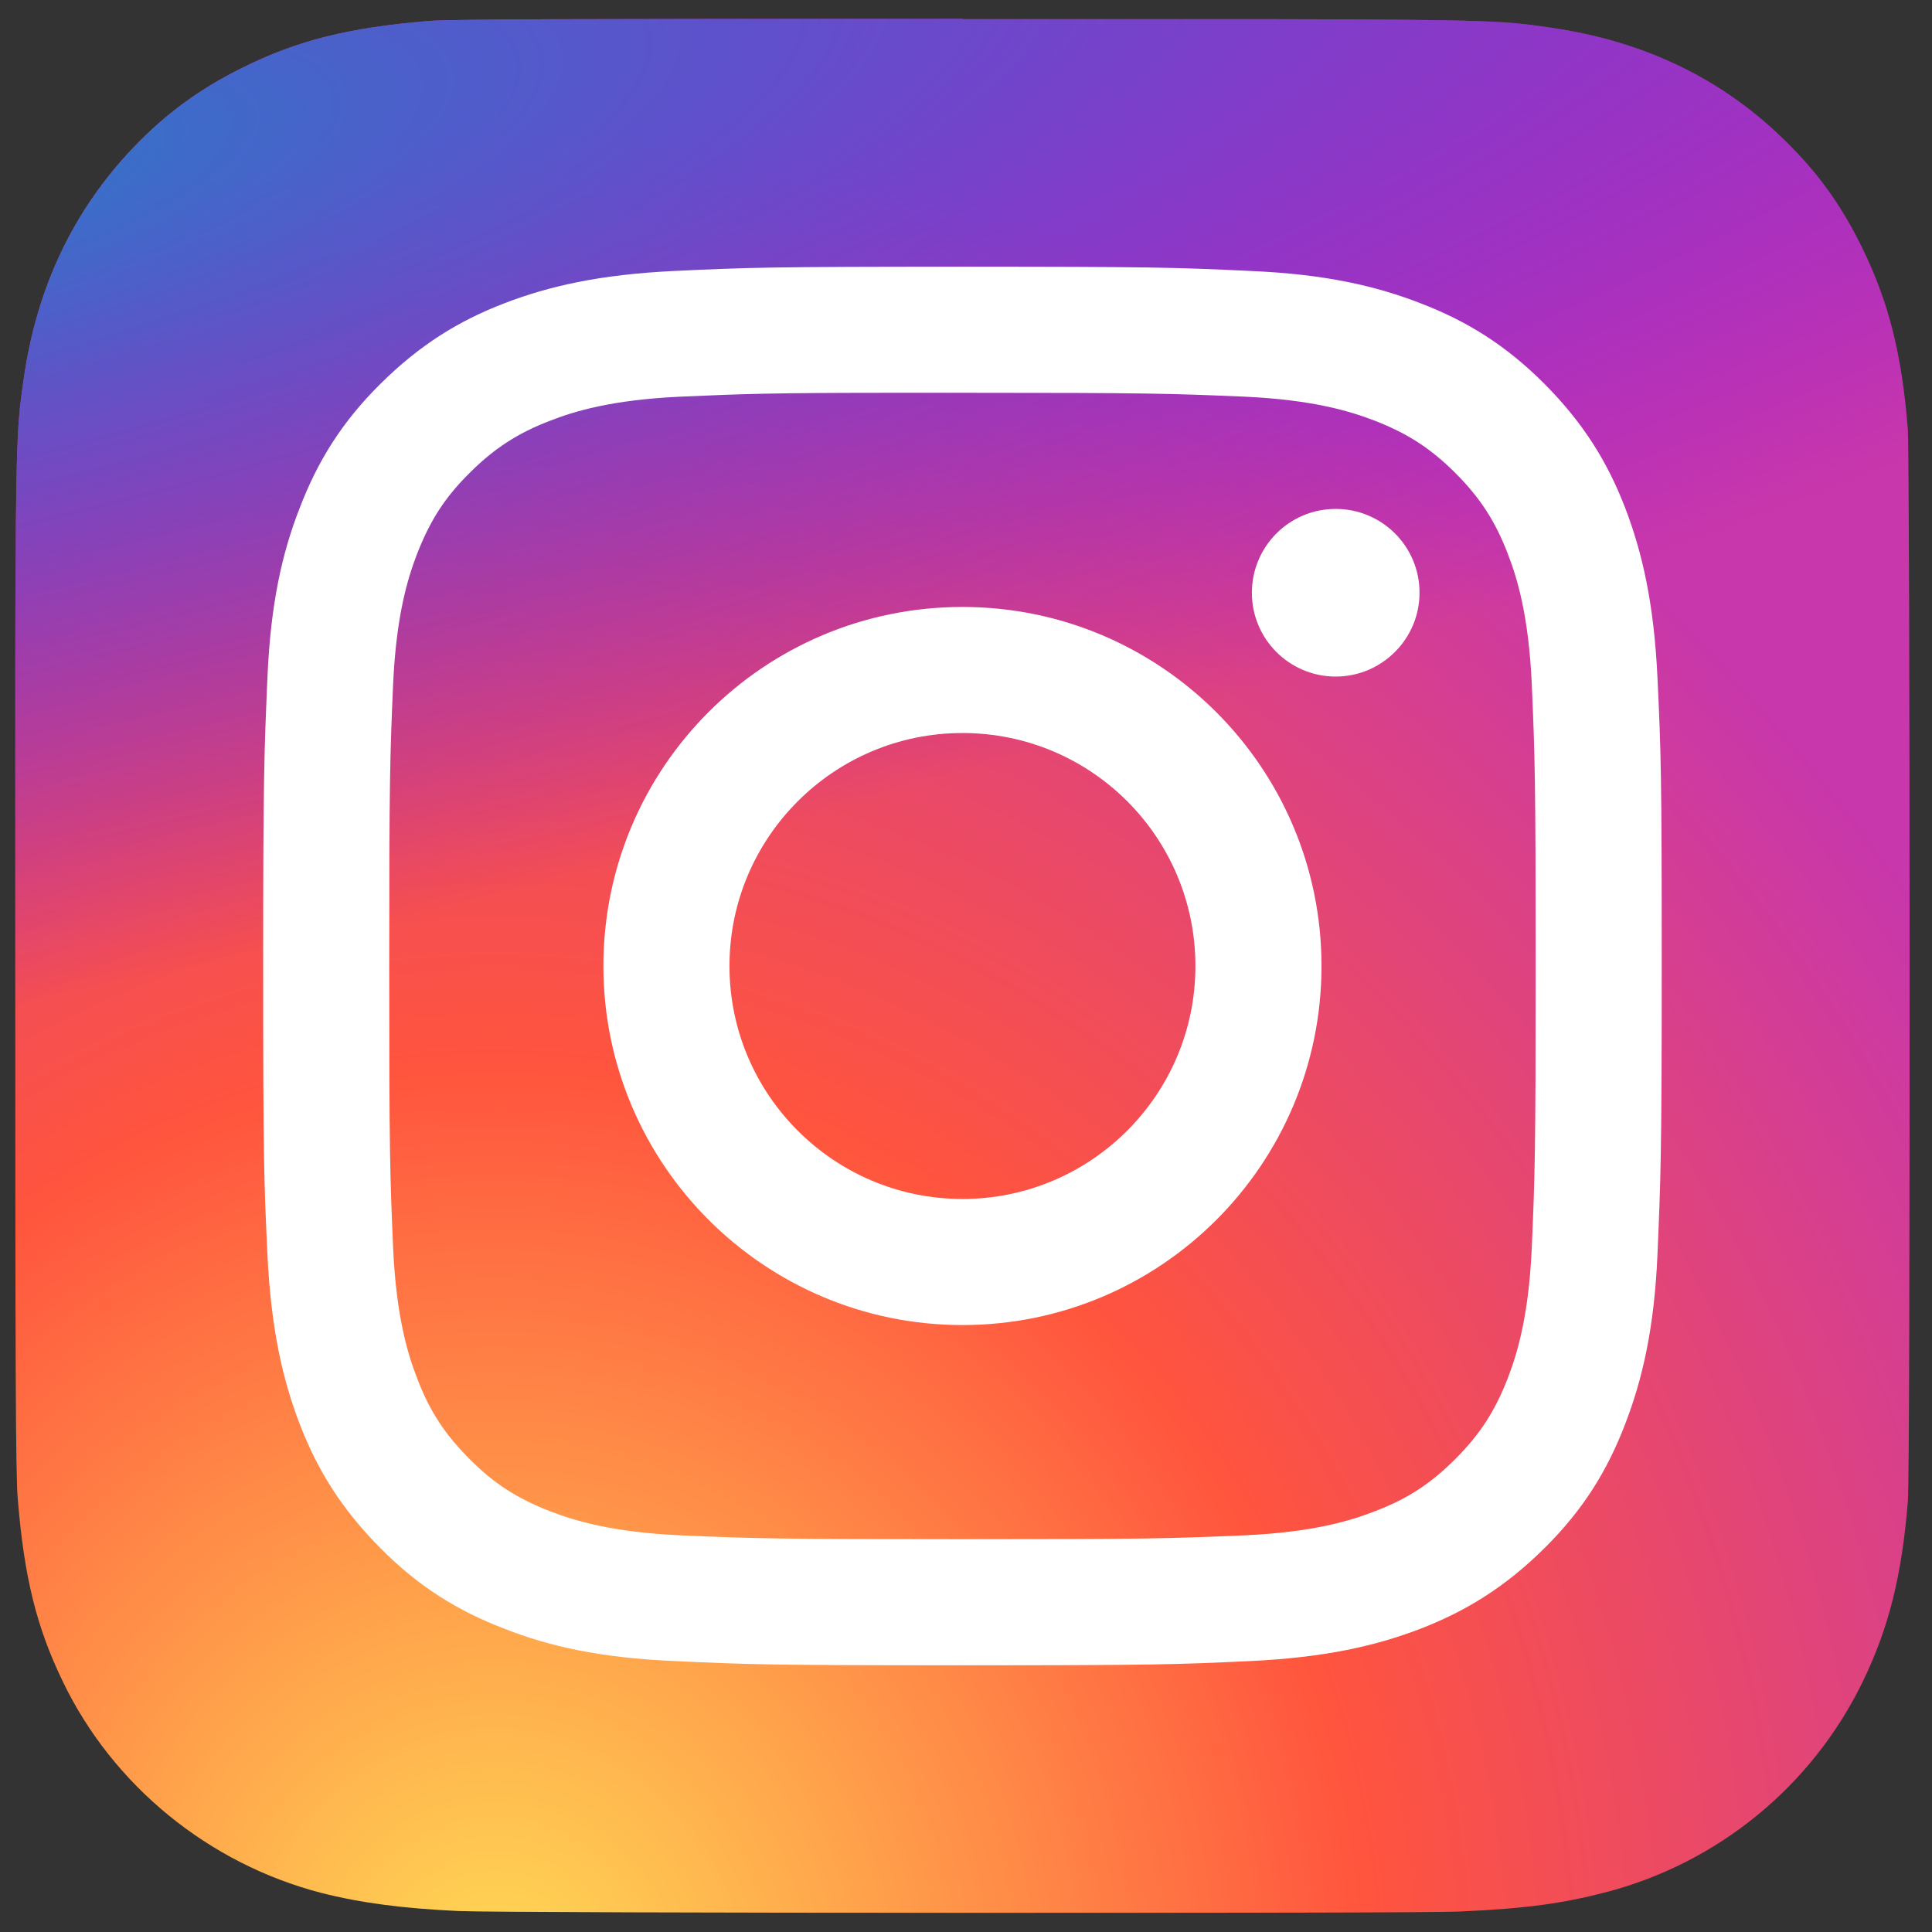
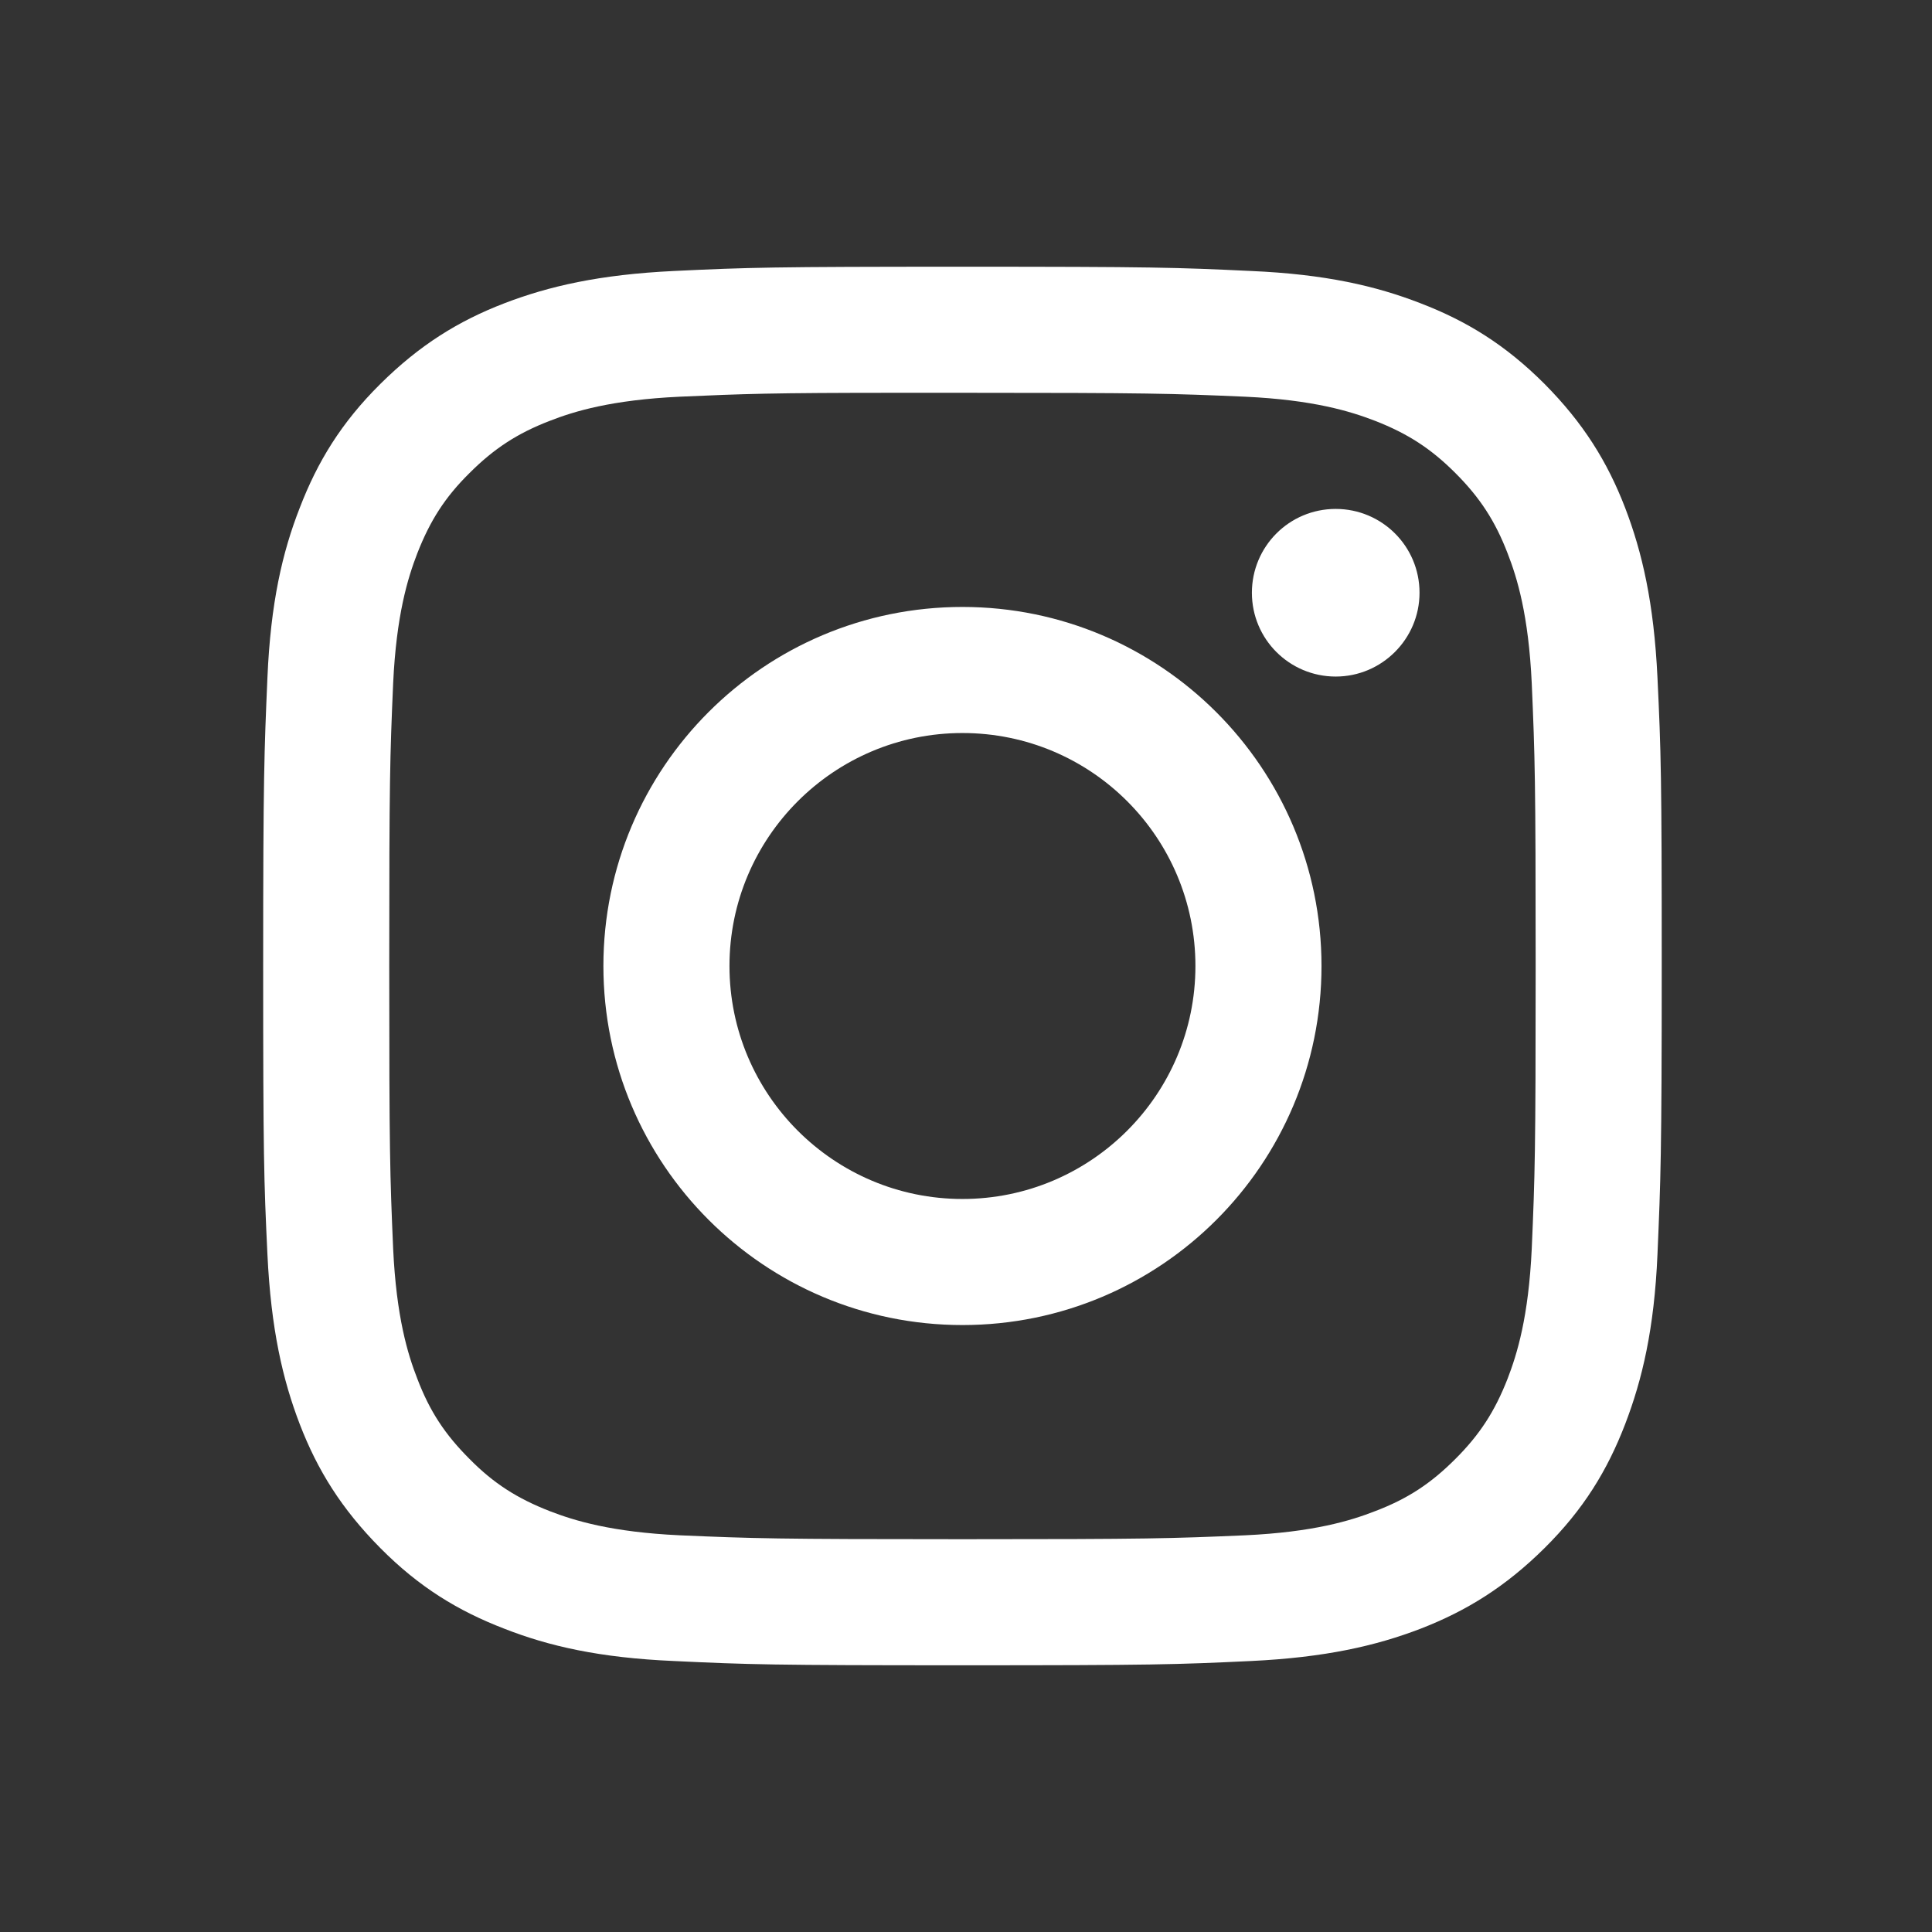
<svg xmlns="http://www.w3.org/2000/svg" id="Layer_1" viewBox="0 0 544 544">
  <rect x="0" y="0" width="544" height="544" fill="#333333" stroke="none" />
  <defs>
    <style>      .st0 {        fill: #fff;      }      .st1 {        fill: url(#radial-gradient);      }      .st2 {        fill: url(#radial-gradient1);      }    </style>
    <radialGradient id="radial-gradient" cx="-550.7" cy="184.9" fx="-550.7" fy="184.9" r="65" gradientTransform="translate(1544.7 -3898.2) rotate(-90) scale(8.1 -7.6)" gradientUnits="userSpaceOnUse">
      <stop offset="0" stop-color="#fd5" />
      <stop offset="0" stop-color="#fd5" />
      <stop offset=".5" stop-color="#ff543e" />
      <stop offset="1" stop-color="#c837ab" />
    </radialGradient>
    <radialGradient id="radial-gradient1" cx="-473.6" cy="362.1" fx="-473.6" fy="362.1" r="65" gradientTransform="translate(-5067.9 2797.2) rotate(78.7) scale(3.6 -15)" gradientUnits="userSpaceOnUse">
      <stop offset="0" stop-color="#3771c8" />
      <stop offset=".1" stop-color="#3771c8" />
      <stop offset="1" stop-color="#60f" stop-opacity="0" />
    </radialGradient>
  </defs>
-   <path class="st1" d="M271.1,5.3c-111.4,0-143.9.1-150.3.6-22.9,1.9-37.1,5.5-52.6,13.2-11.9,5.9-21.4,12.8-30.6,22.4C20.7,59.2,10.4,80.8,6.7,106.5c-1.8,12.5-2.3,15-2.4,78.7,0,21.2,0,49.2,0,86.7,0,111.3.1,143.8.7,150.1,1.8,22.2,5.3,36.2,12.7,51.5,14.1,29.3,41.1,51.3,72.8,59.5,11,2.8,23.1,4.4,38.7,5.1,6.6.3,73.9.5,141.3.5s134.7,0,141.2-.4c18.1-.8,28.5-2.3,40.1-5.3,31.9-8.2,58.5-30,72.8-59.6,7.2-14.9,10.9-29.5,12.6-50.5.4-4.6.5-77.9.5-151s-.2-146.3-.5-150.9c-1.7-21.4-5.4-35.8-12.8-51-6.1-12.5-12.9-21.8-22.8-31.3-17.6-16.9-39.2-27.1-64.9-30.8-12.5-1.8-14.9-2.3-78.7-2.4h-86.8Z" />
-   <path class="st2" d="M271.1,5.3c-111.4,0-143.9.1-150.3.6-22.9,1.9-37.1,5.5-52.6,13.2-11.9,5.9-21.4,12.8-30.6,22.4C20.7,59.2,10.4,80.8,6.7,106.5c-1.8,12.5-2.3,15-2.4,78.7,0,21.2,0,49.2,0,86.7,0,111.3.1,143.8.7,150.1,1.8,22.2,5.3,36.2,12.7,51.5,14.1,29.3,41.1,51.3,72.8,59.5,11,2.8,23.1,4.4,38.7,5.1,6.6.3,73.9.5,141.3.5s134.7,0,141.2-.4c18.1-.8,28.5-2.3,40.1-5.3,31.9-8.2,58.5-30,72.8-59.6,7.2-14.9,10.9-29.5,12.6-50.5.4-4.6.5-77.9.5-151s-.2-146.3-.5-150.9c-1.7-21.4-5.4-35.8-12.8-51-6.1-12.5-12.9-21.8-22.8-31.3-17.6-16.9-39.2-27.1-64.9-30.8-12.5-1.8-14.9-2.3-78.7-2.4h-86.8Z" />
  <path class="st0" d="M271,75.1c-53.5,0-60.2.2-81.2,1.2-21,1-35.3,4.3-47.8,9.1-13,5-23.9,11.8-34.9,22.7-11,10.9-17.7,21.9-22.7,34.9-4.9,12.5-8.2,26.8-9.1,47.8-.9,21-1.2,27.7-1.2,81.2s.2,60.2,1.2,81.2c1,21,4.3,35.3,9.1,47.8,5,13,11.8,23.9,22.7,34.9,10.9,11,21.9,17.7,34.9,22.7,12.5,4.9,26.8,8.2,47.8,9.1,21,1,27.7,1.2,81.2,1.2s60.2-.2,81.2-1.2c21-1,35.3-4.3,47.8-9.1,12.9-5,23.9-11.8,34.9-22.7,11-10.9,17.7-21.9,22.7-34.9,4.8-12.5,8.2-26.8,9.1-47.8.9-21,1.2-27.7,1.2-81.2s-.2-60.2-1.2-81.2c-1-21-4.3-35.3-9.1-47.8-5-13-11.8-23.9-22.7-34.9-11-11-21.9-17.7-34.9-22.7-12.6-4.9-26.9-8.2-47.8-9.1-21-1-27.7-1.2-81.2-1.2h0ZM253.3,110.6c5.2,0,11.1,0,17.7,0,52.6,0,58.8.2,79.6,1.1,19.2.9,29.6,4.1,36.6,6.8,9.2,3.6,15.7,7.8,22.6,14.7,6.9,6.9,11.2,13.5,14.7,22.6,2.7,6.9,5.9,17.4,6.8,36.6.9,20.8,1.1,27,1.1,79.6s-.2,58.8-1.1,79.6c-.9,19.2-4.1,29.6-6.8,36.6-3.6,9.2-7.8,15.7-14.7,22.6-6.9,6.9-13.4,11.2-22.6,14.7-6.9,2.7-17.4,5.9-36.6,6.8-20.8.9-27,1.1-79.6,1.1s-58.8-.2-79.6-1.1c-19.2-.9-29.6-4.1-36.6-6.8-9.2-3.6-15.8-7.8-22.6-14.7-6.9-6.9-11.2-13.4-14.7-22.6-2.7-6.9-5.9-17.4-6.8-36.6-.9-20.8-1.1-27-1.1-79.6s.2-58.8,1.1-79.6c.9-19.2,4.1-29.6,6.8-36.6,3.6-9.2,7.8-15.8,14.7-22.6,6.9-6.9,13.5-11.2,22.6-14.7,6.9-2.7,17.4-5.9,36.6-6.8,18.2-.8,25.2-1.1,61.9-1.1h0ZM376.1,143.3c-13.1,0-23.6,10.6-23.6,23.6,0,13.1,10.6,23.6,23.6,23.6s23.6-10.6,23.6-23.6h0c0-13.1-10.6-23.6-23.6-23.6h0ZM271,170.9c-55.9,0-101.1,45.3-101.1,101.1s45.3,101.1,101.1,101.1c55.9,0,101.1-45.3,101.1-101.1s-45.3-101.1-101.1-101.1h0ZM271,206.4c36.3,0,65.6,29.4,65.6,65.6s-29.4,65.6-65.6,65.6-65.6-29.4-65.6-65.6,29.4-65.6,65.6-65.6Z" />
</svg>